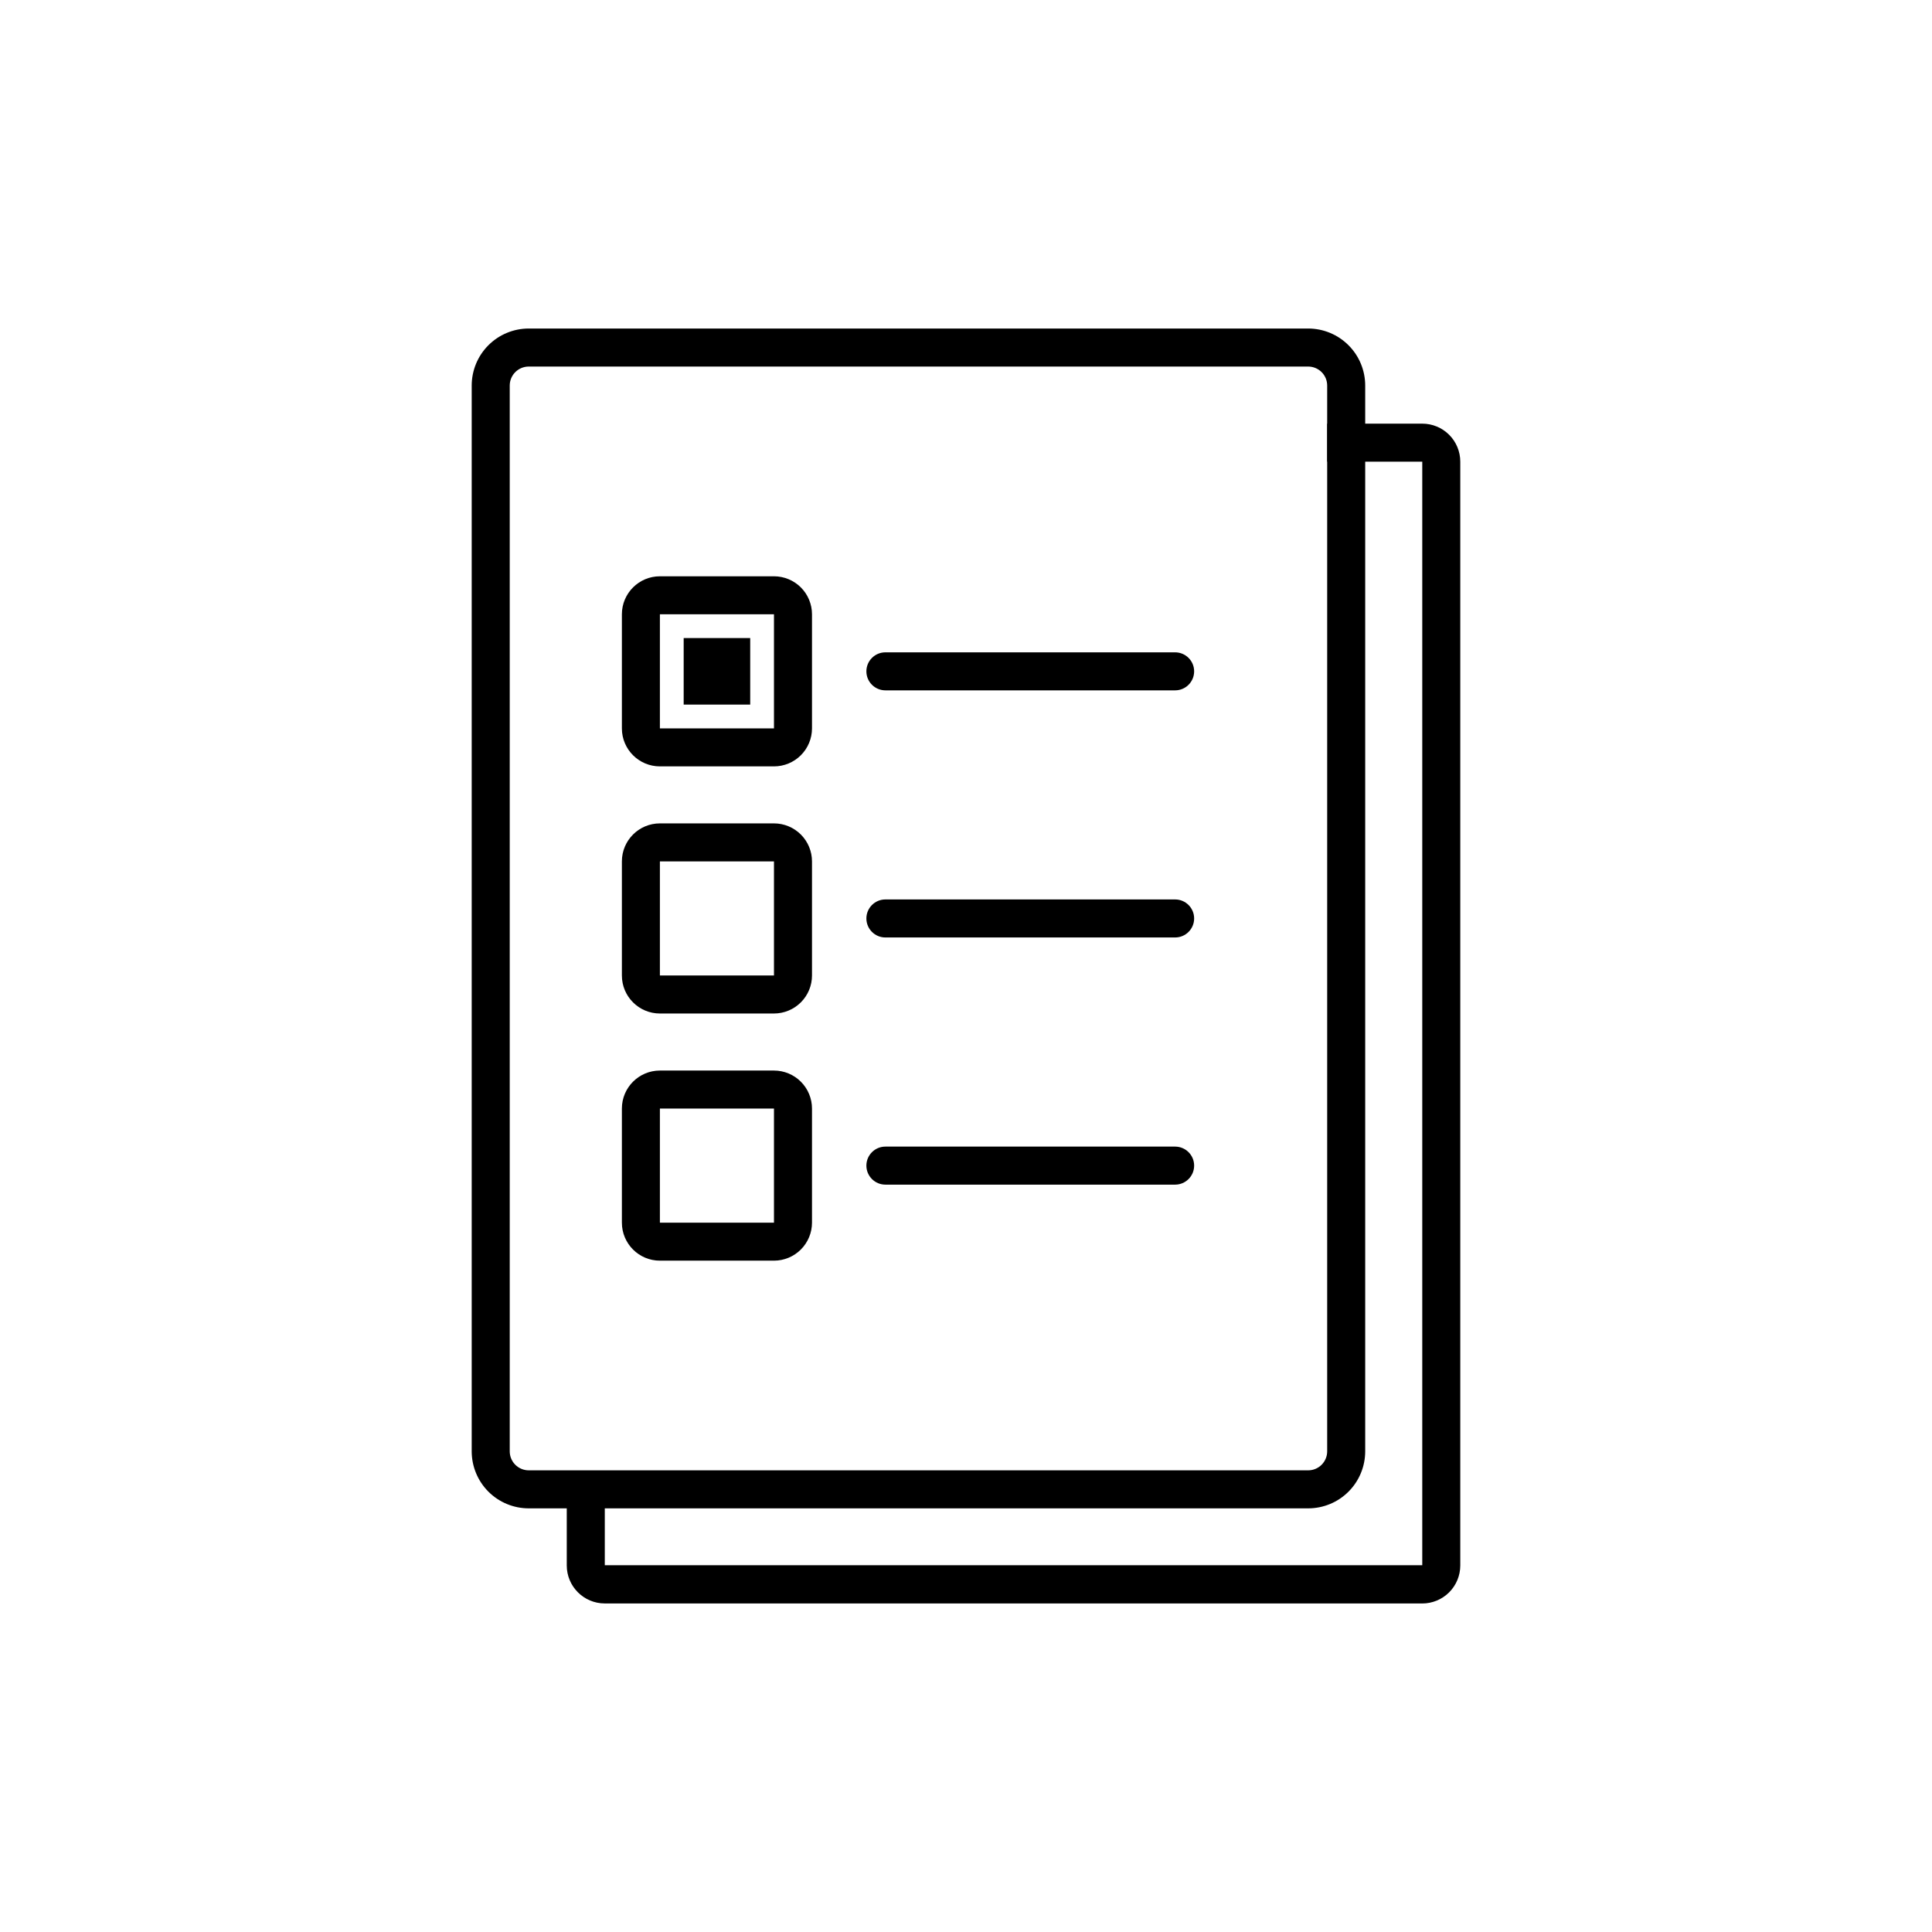
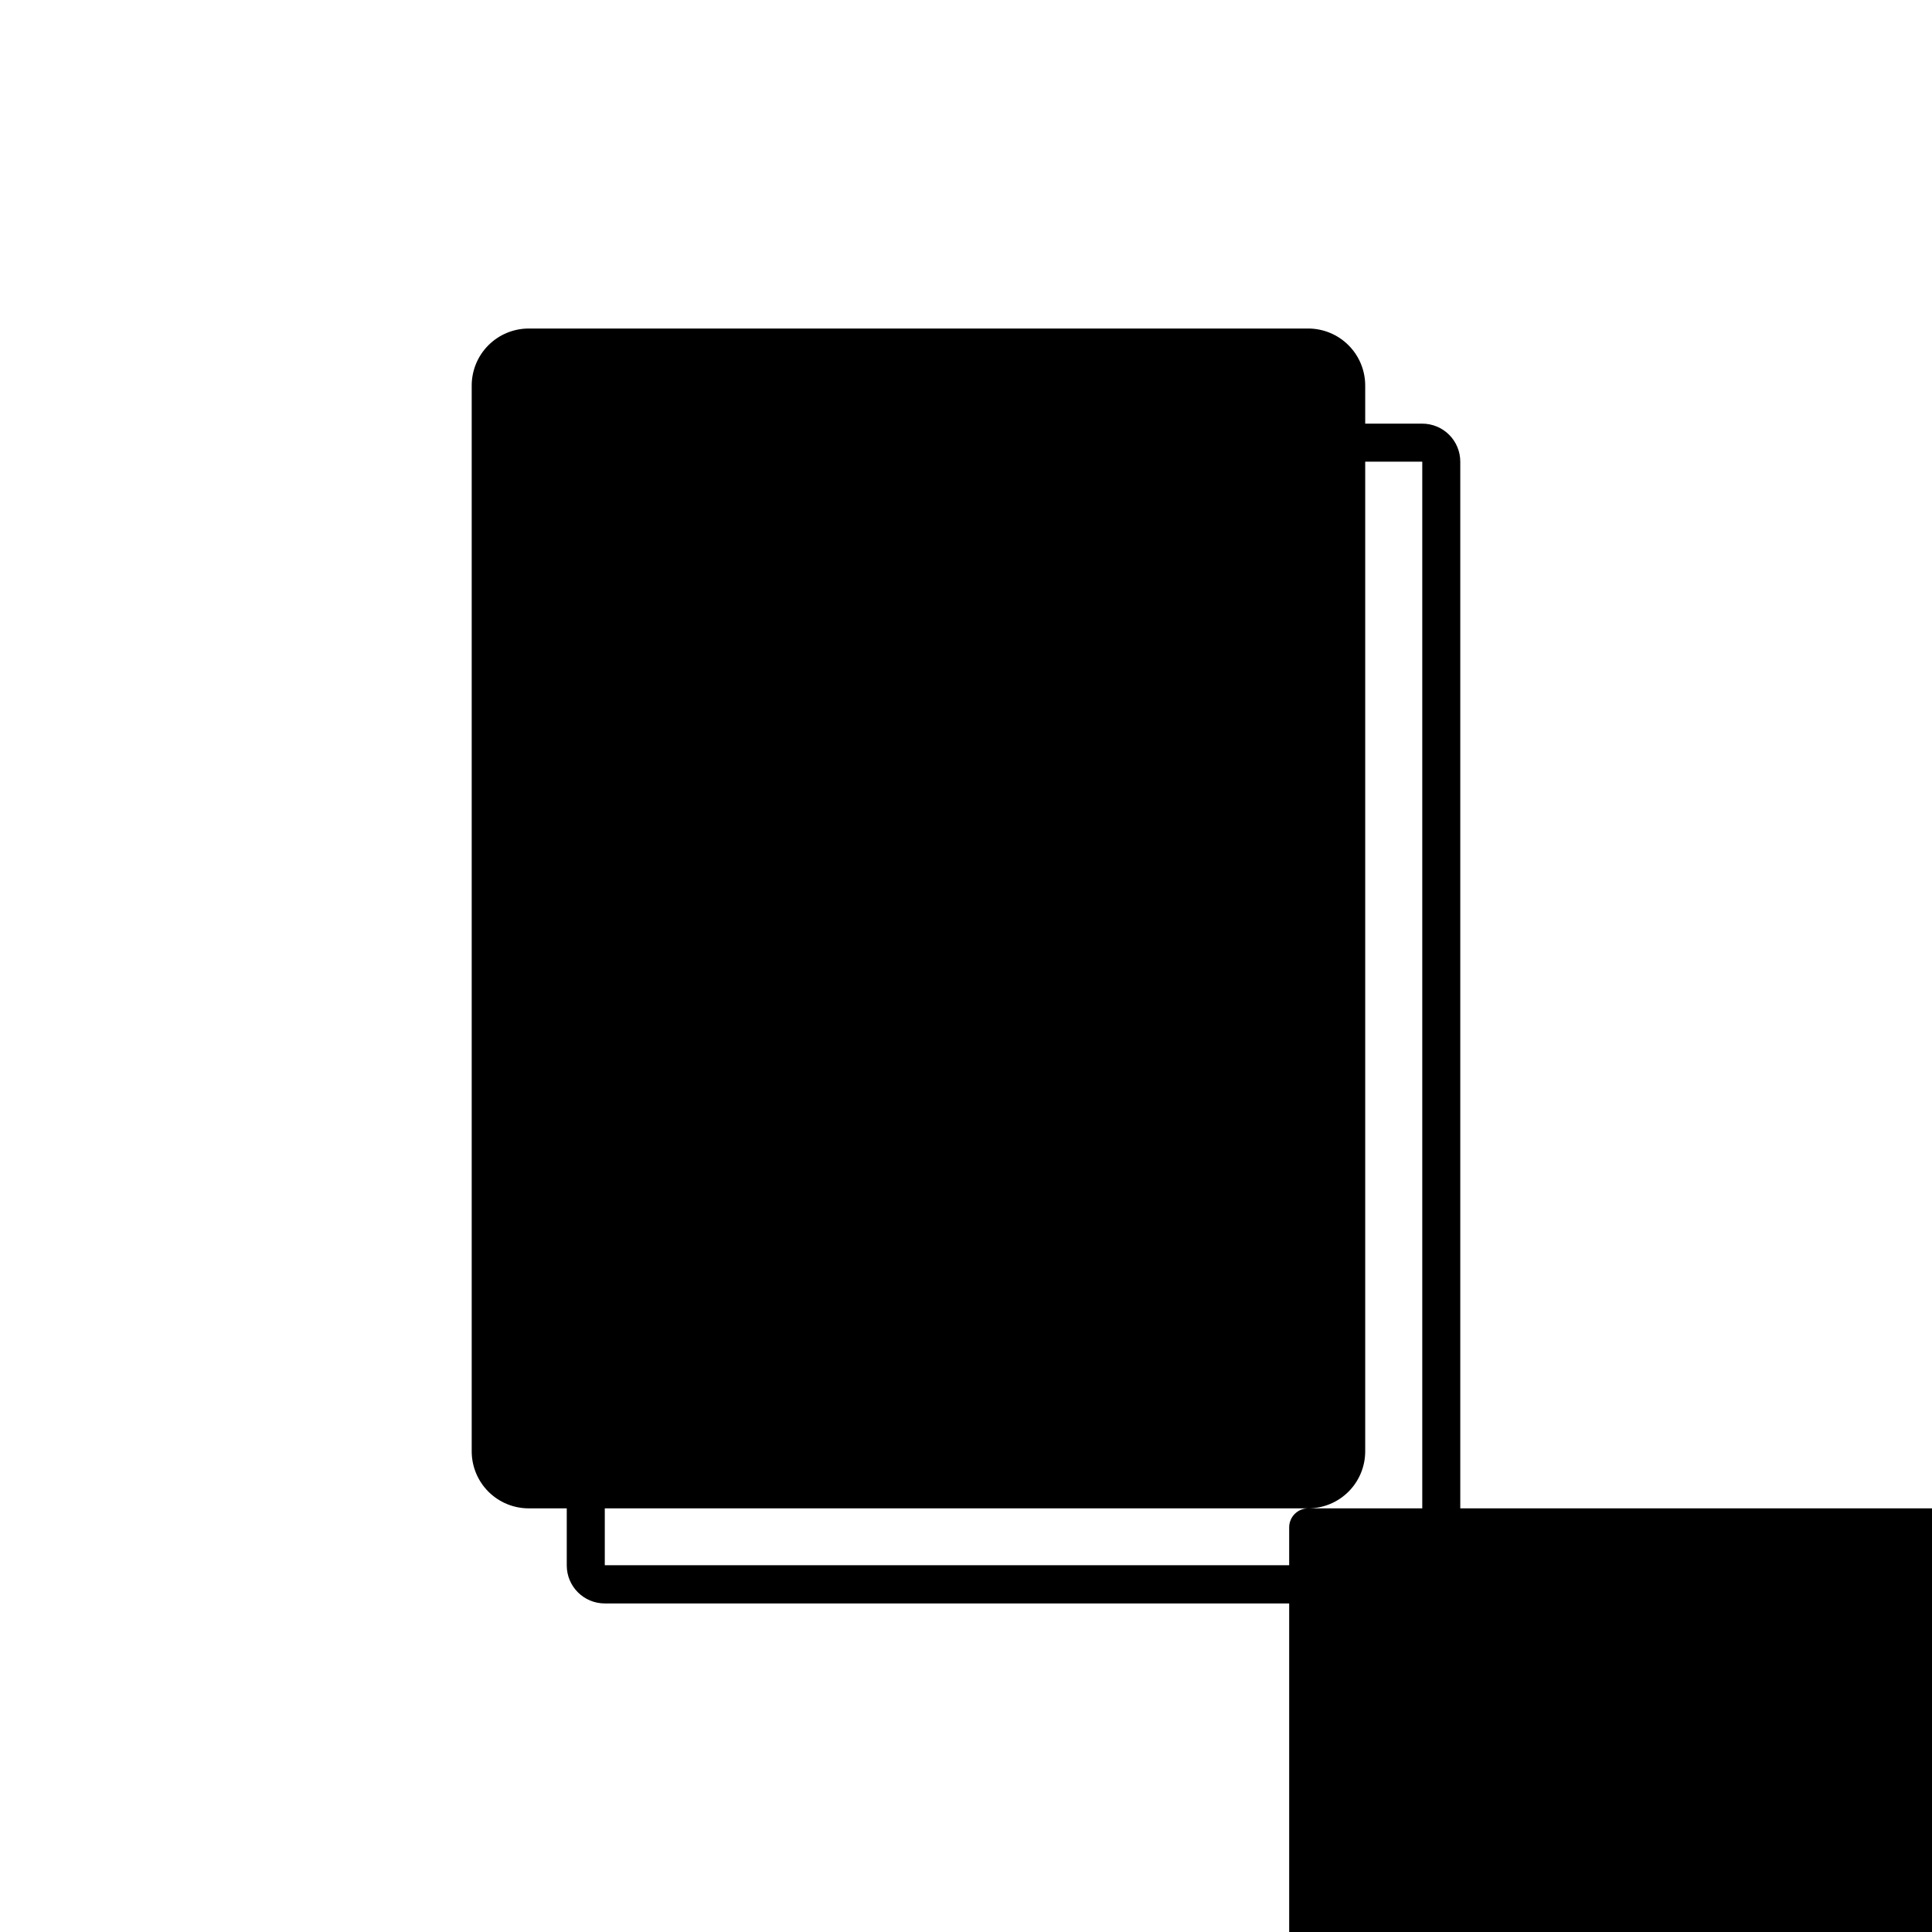
<svg xmlns="http://www.w3.org/2000/svg" fill="#000000" width="800px" height="800px" version="1.1" viewBox="144 144 512 512">
  <g>
    <path d="m349.11 347.1h-30.23 0.004c-5.566 0-10.078-4.512-10.078-10.074v-30.23c0-5.562 4.512-10.074 10.078-10.074h30.23-0.004c2.672 0 5.234 1.059 7.125 2.949s2.953 4.453 2.953 7.125v30.23c0 2.672-1.062 5.234-2.953 7.125-1.891 1.887-4.453 2.949-7.125 2.949zm-30.23-40.305v30.23h30.23v-30.23z" />
    <path d="m325.18 313.09h17.633v17.633h-17.633z" />
    <path d="m455.42 326.95h-76.781c-2.781 0-5.039-2.254-5.039-5.039 0-2.781 2.258-5.035 5.039-5.035h76.781c2.781 0 5.039 2.254 5.039 5.035 0 2.785-2.258 5.039-5.039 5.039z" />
-     <path d="m349.11 412.59h-30.23 0.004c-5.566 0-10.078-4.512-10.078-10.078v-30.23 0.004c0-5.566 4.512-10.078 10.078-10.078h30.23-0.004c2.672 0 5.234 1.062 7.125 2.953 1.891 1.891 2.953 4.453 2.953 7.125v30.23-0.004c0 2.676-1.062 5.238-2.953 7.125-1.891 1.891-4.453 2.953-7.125 2.953zm-30.23-40.305v30.23h30.23v-30.23z" />
    <path d="m455.42 392.44h-76.781c-2.781 0-5.039-2.254-5.039-5.039 0-2.781 2.258-5.039 5.039-5.039h76.781c2.781 0 5.039 2.258 5.039 5.039 0 2.785-2.258 5.039-5.039 5.039z" />
-     <path d="m349.11 478.09h-30.23 0.004c-5.566 0-10.078-4.512-10.078-10.078v-30.23 0.004c0-5.566 4.512-10.078 10.078-10.078h30.23-0.004c2.672 0 5.234 1.062 7.125 2.953s2.953 4.453 2.953 7.125v30.23-0.004c0 2.672-1.062 5.238-2.953 7.125-1.891 1.891-4.453 2.953-7.125 2.953zm-30.23-40.305v30.23h30.23v-30.23z" />
    <path d="m455.42 457.94h-76.781c-2.781 0-5.039-2.258-5.039-5.039s2.258-5.039 5.039-5.039h76.781c2.781 0 5.039 2.258 5.039 5.039s-2.258 5.039-5.039 5.039z" />
-     <path d="m490.68 543.73h-206.56c-4.008 0-7.852-1.59-10.688-4.426-2.832-2.836-4.426-6.68-4.426-10.688v-282.44c0-4.008 1.594-7.852 4.426-10.684 2.836-2.836 6.68-4.43 10.688-4.43h206.56c4.008 0 7.856 1.594 10.688 4.43 2.836 2.832 4.426 6.676 4.426 10.684v282.44c0 4.008-1.59 7.852-4.426 10.688-2.832 2.836-6.68 4.426-10.688 4.426zm-206.56-302.59c-2.781 0-5.035 2.254-5.035 5.035v282.44c0 1.336 0.527 2.617 1.473 3.562 0.945 0.945 2.227 1.477 3.562 1.477h206.56c1.336 0 2.617-0.531 3.562-1.477 0.945-0.945 1.477-2.227 1.477-3.562v-282.44c0-1.336-0.531-2.617-1.477-3.562-0.945-0.941-2.227-1.473-3.562-1.473z" />
+     <path d="m490.68 543.73h-206.56c-4.008 0-7.852-1.59-10.688-4.426-2.832-2.836-4.426-6.68-4.426-10.688v-282.44c0-4.008 1.594-7.852 4.426-10.684 2.836-2.836 6.68-4.43 10.688-4.43h206.56c4.008 0 7.856 1.594 10.688 4.43 2.836 2.832 4.426 6.676 4.426 10.684v282.44c0 4.008-1.59 7.852-4.426 10.688-2.832 2.836-6.68 4.426-10.688 4.426zc-2.781 0-5.035 2.254-5.035 5.035v282.44c0 1.336 0.527 2.617 1.473 3.562 0.945 0.945 2.227 1.477 3.562 1.477h206.56c1.336 0 2.617-0.531 3.562-1.477 0.945-0.945 1.477-2.227 1.477-3.562v-282.44c0-1.336-0.531-2.617-1.477-3.562-0.945-0.941-2.227-1.473-3.562-1.473z" />
    <path d="m520.91 568.93h-216.64c-5.562 0-10.074-4.512-10.074-10.074v-22.824h10.078v22.773h216.64v-292.46h-25.191v-10.078h25.191v0.004c2.672 0 5.234 1.062 7.125 2.953 1.887 1.887 2.949 4.449 2.949 7.121v292.52c0 2.672-1.062 5.234-2.949 7.121-1.891 1.891-4.453 2.953-7.125 2.953z" />
  </g>
</svg>